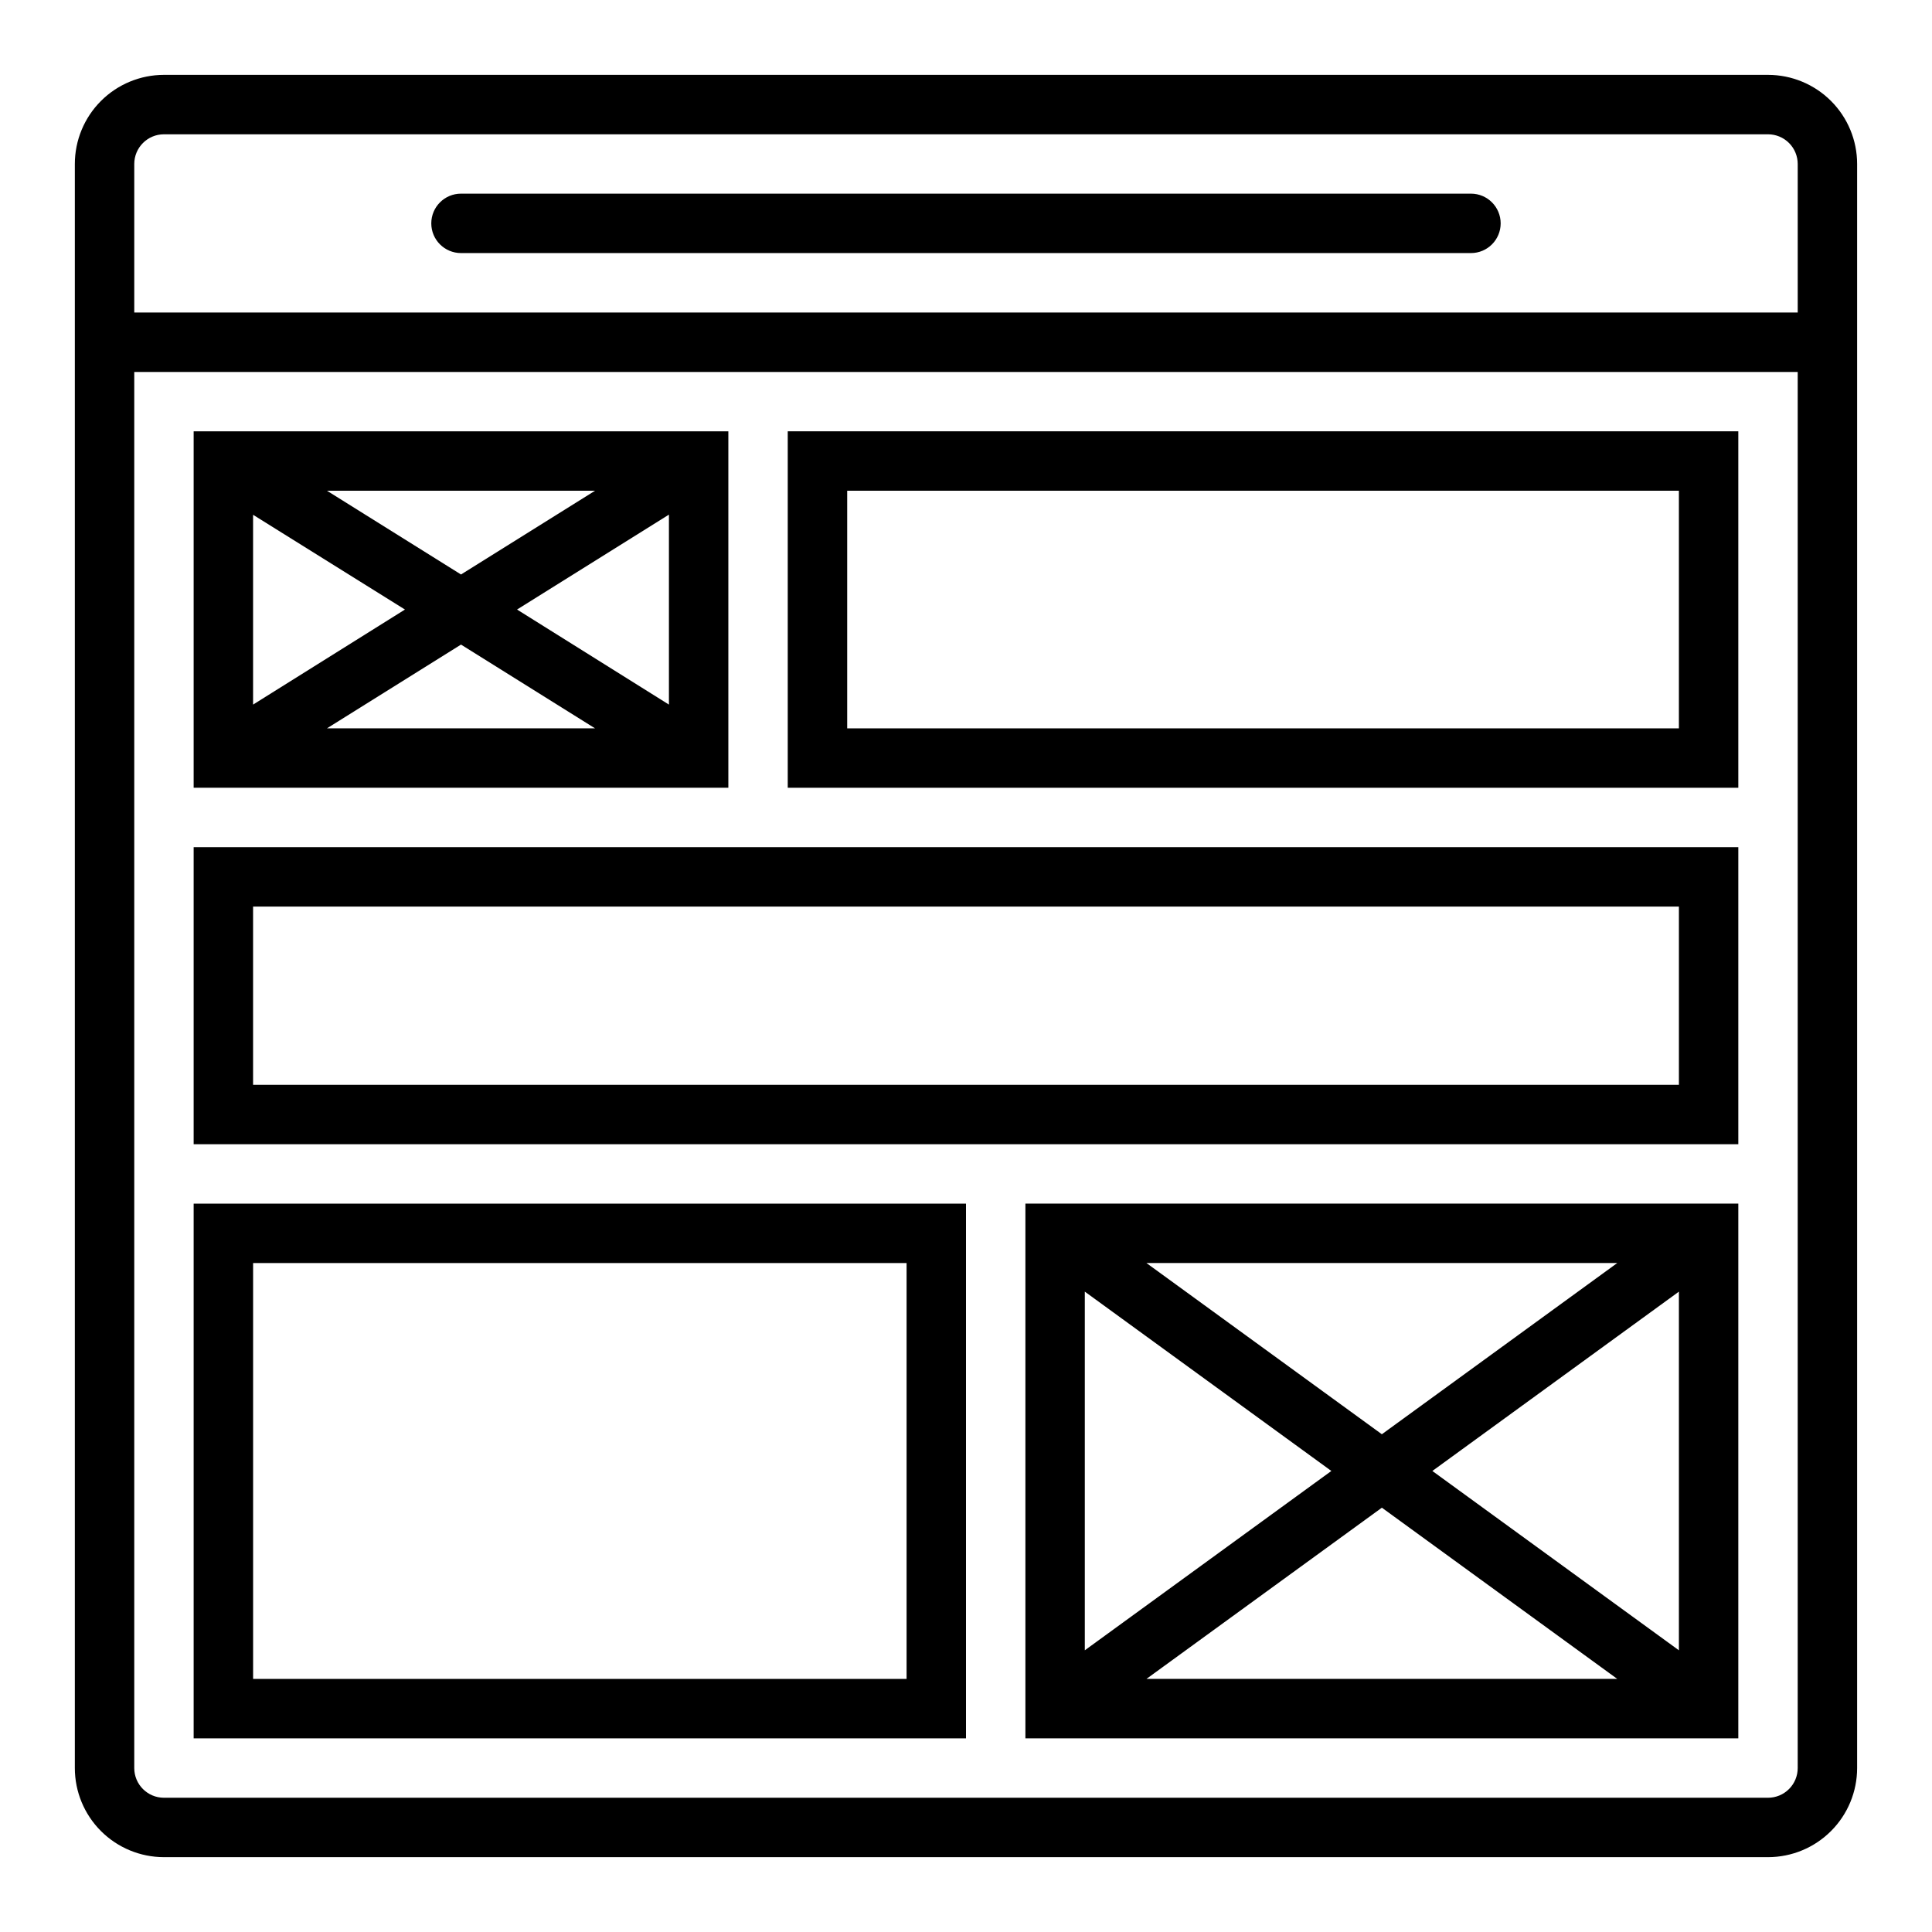
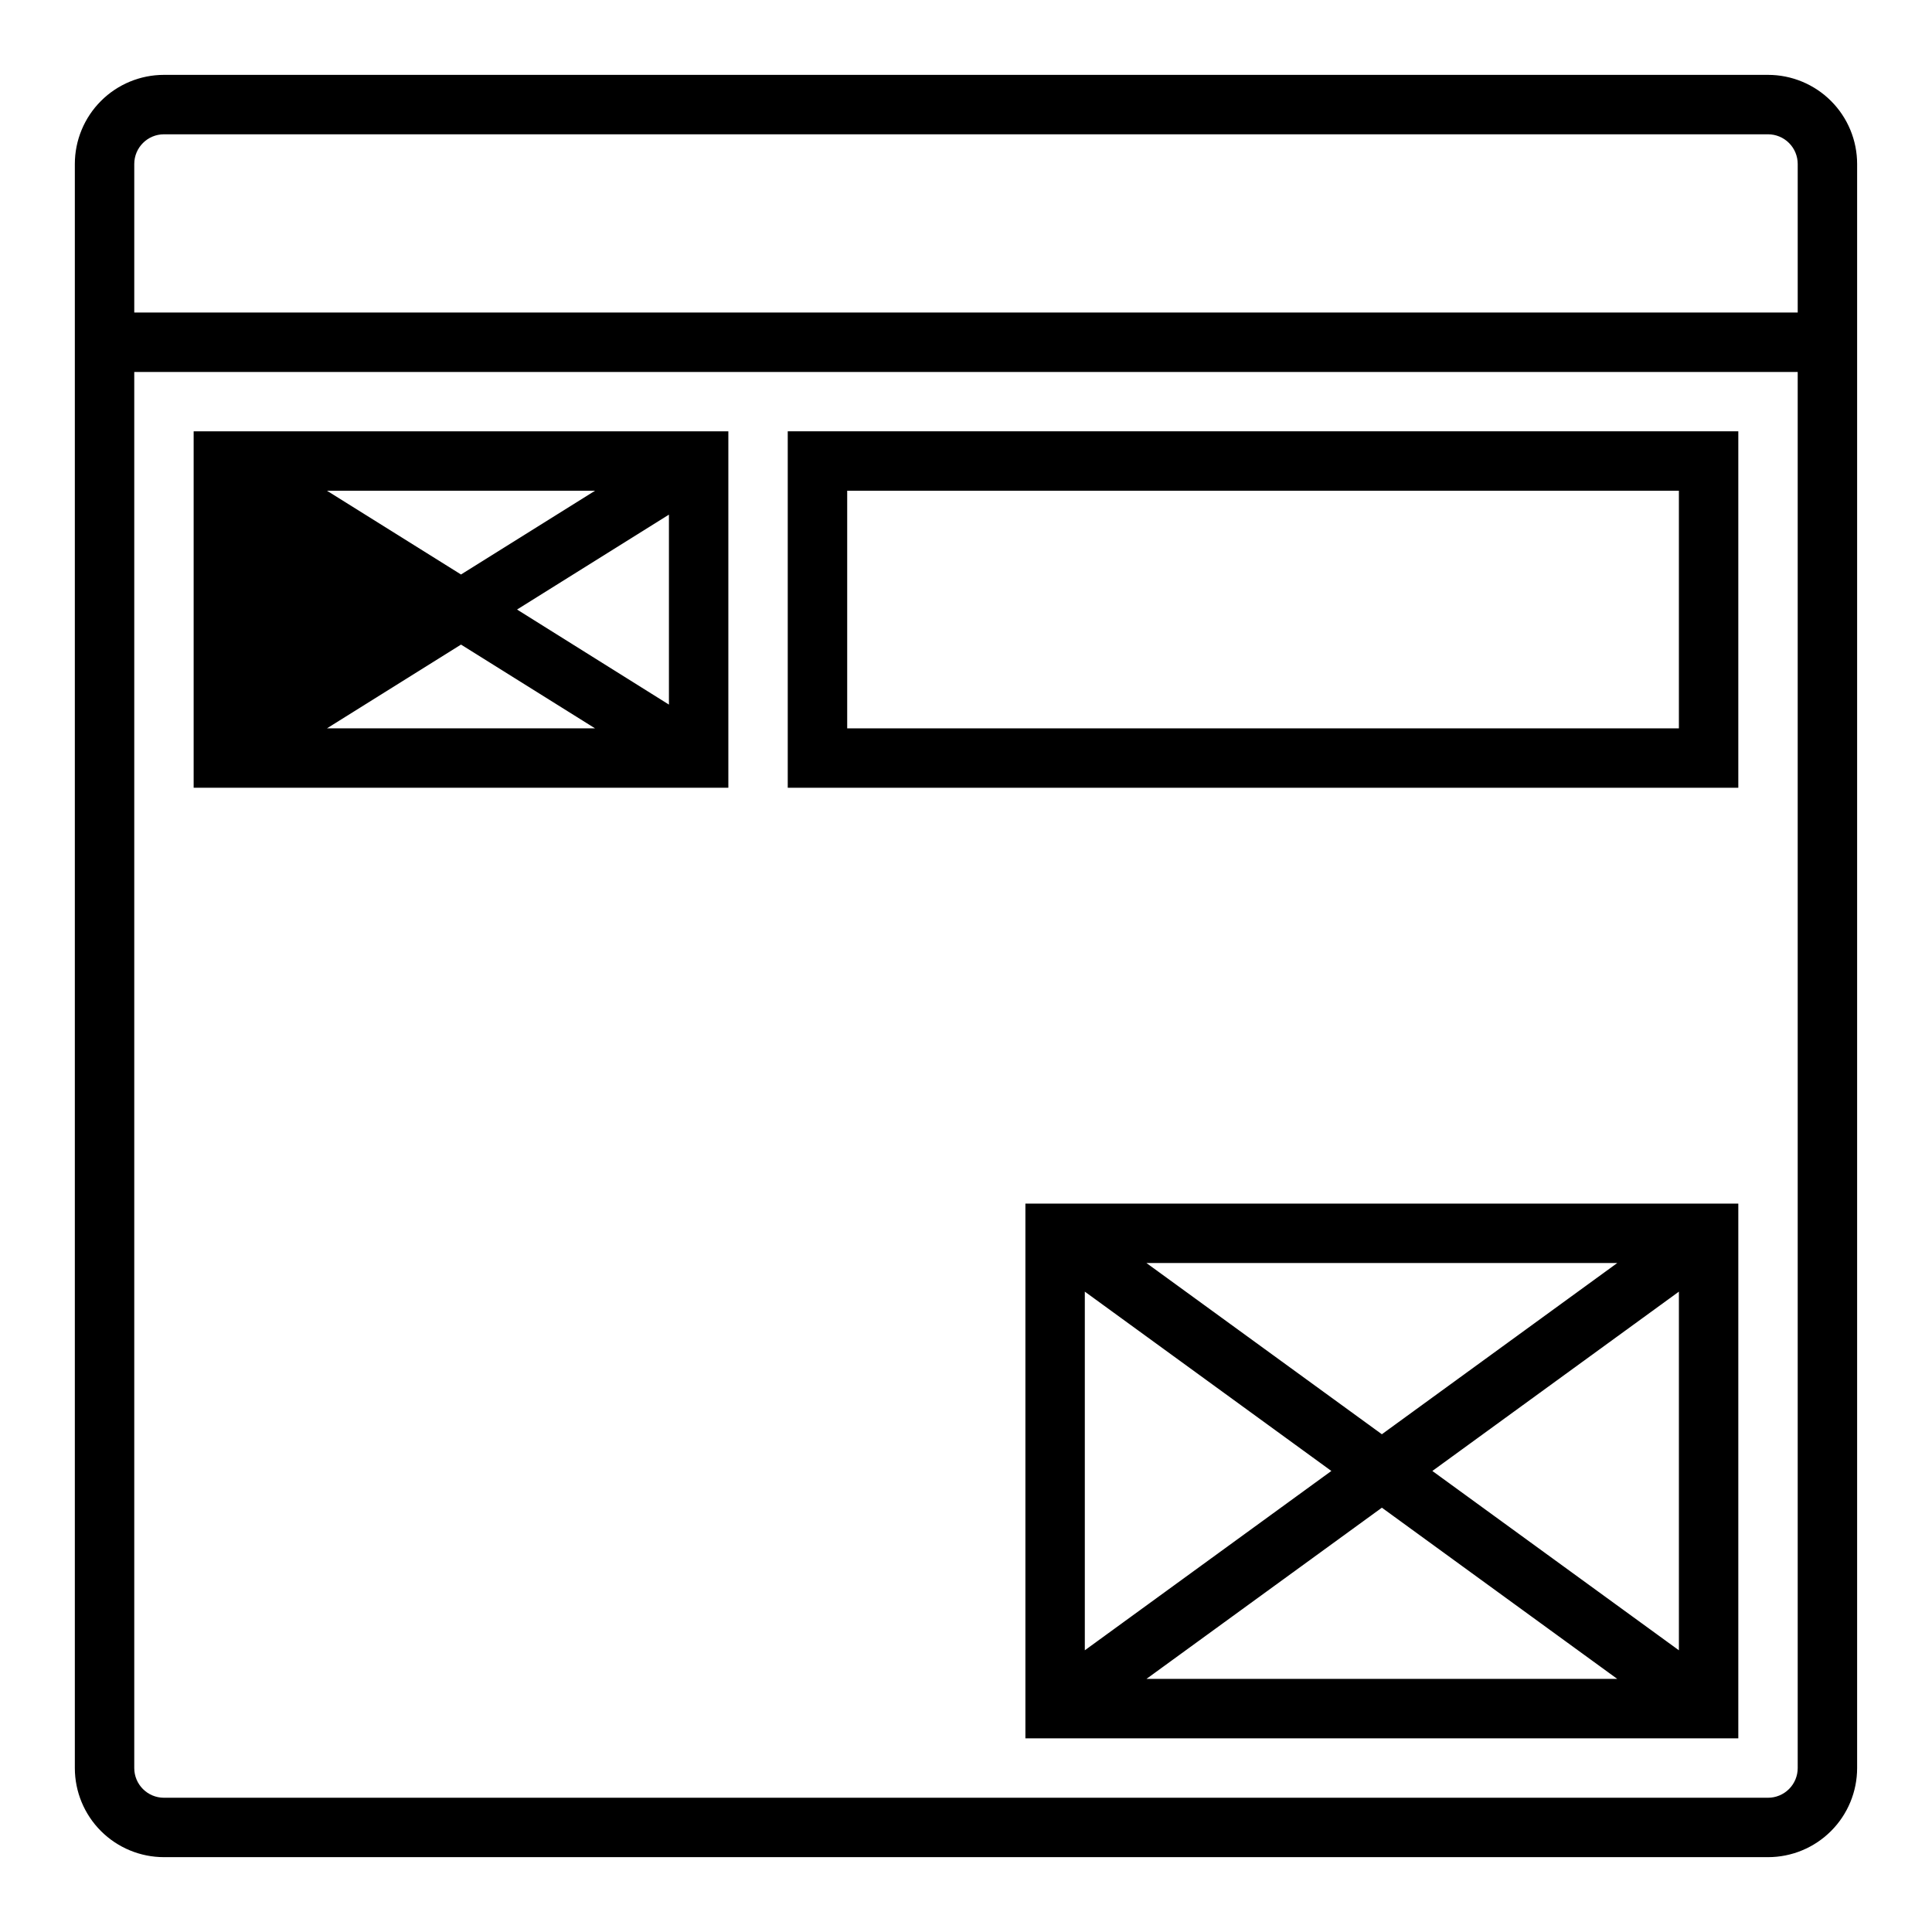
<svg xmlns="http://www.w3.org/2000/svg" fill="#000000" width="800px" height="800px" version="1.1" viewBox="144 144 512 512">
  <g>
    <path d="m612.54 163.84h-425.09c-6.262 0-12.27 2.488-16.699 6.918-4.43 4.43-6.918 10.438-6.918 16.699v425.09c0 6.262 2.488 12.27 6.918 16.699 4.43 4.43 10.438 6.918 16.699 6.918h425.09c6.262 0 12.27-2.488 16.699-6.918 4.43-4.43 6.918-10.438 6.918-16.699v-425.09c0-6.262-2.488-12.27-6.918-16.699-4.43-4.43-10.438-6.918-16.699-6.918zm7.871 448.71c0 2.09-0.828 4.09-2.305 5.566s-3.477 2.305-5.566 2.305h-425.09c-4.348 0-7.871-3.523-7.871-7.871v-369.98h440.83zm-440.83-385.73v-39.359c0-4.348 3.523-7.871 7.871-7.871h425.09c2.09 0 4.09 0.828 5.566 2.305 1.477 1.477 2.305 3.481 2.305 5.566v39.359z" />
-     <path d="m533.82 195.32h-267.65c-4.348 0-7.875 3.527-7.875 7.875 0 4.348 3.527 7.871 7.875 7.871h267.65c4.348 0 7.871-3.523 7.871-7.871 0-4.348-3.523-7.875-7.871-7.875z" />
-     <path d="m337.02 258.3h-141.7v94.465h141.7zm-85.703 47.234-40.25 25.191v-50.301zm-20.672-31.488h71.055l-35.527 22.199zm35.527 40.777 35.523 22.199h-71.051zm14.852-9.289 40.25-25.152v50.344z" />
+     <path d="m337.02 258.3h-141.7v94.465h141.7zm-85.703 47.234-40.25 25.191zm-20.672-31.488h71.055l-35.527 22.199zm35.527 40.777 35.523 22.199h-71.051zm14.852-9.289 40.25-25.152v50.344z" />
    <path d="m604.67 258.3h-251.91v94.465h251.91zm-15.746 78.723h-220.41v-62.977h220.41z" />
-     <path d="m604.67 368.51h-409.35v78.719h409.35zm-15.742 62.977h-377.86v-47.234h377.86z" />
-     <path d="m400 462.98h-204.68v141.7h204.68zm-15.746 125.95h-173.18v-110.21h173.18z" />
    <path d="m415.74 604.67h188.93v-141.7h-188.93zm107.85-70.848 65.336-47.523v95.047zm49.004 55.105-124.77-0.004 62.387-45.371zm-62.387-64.836-62.387-45.375h124.77zm-13.383 9.73-65.336 47.523v-95.047z" />
  </g>
</svg>